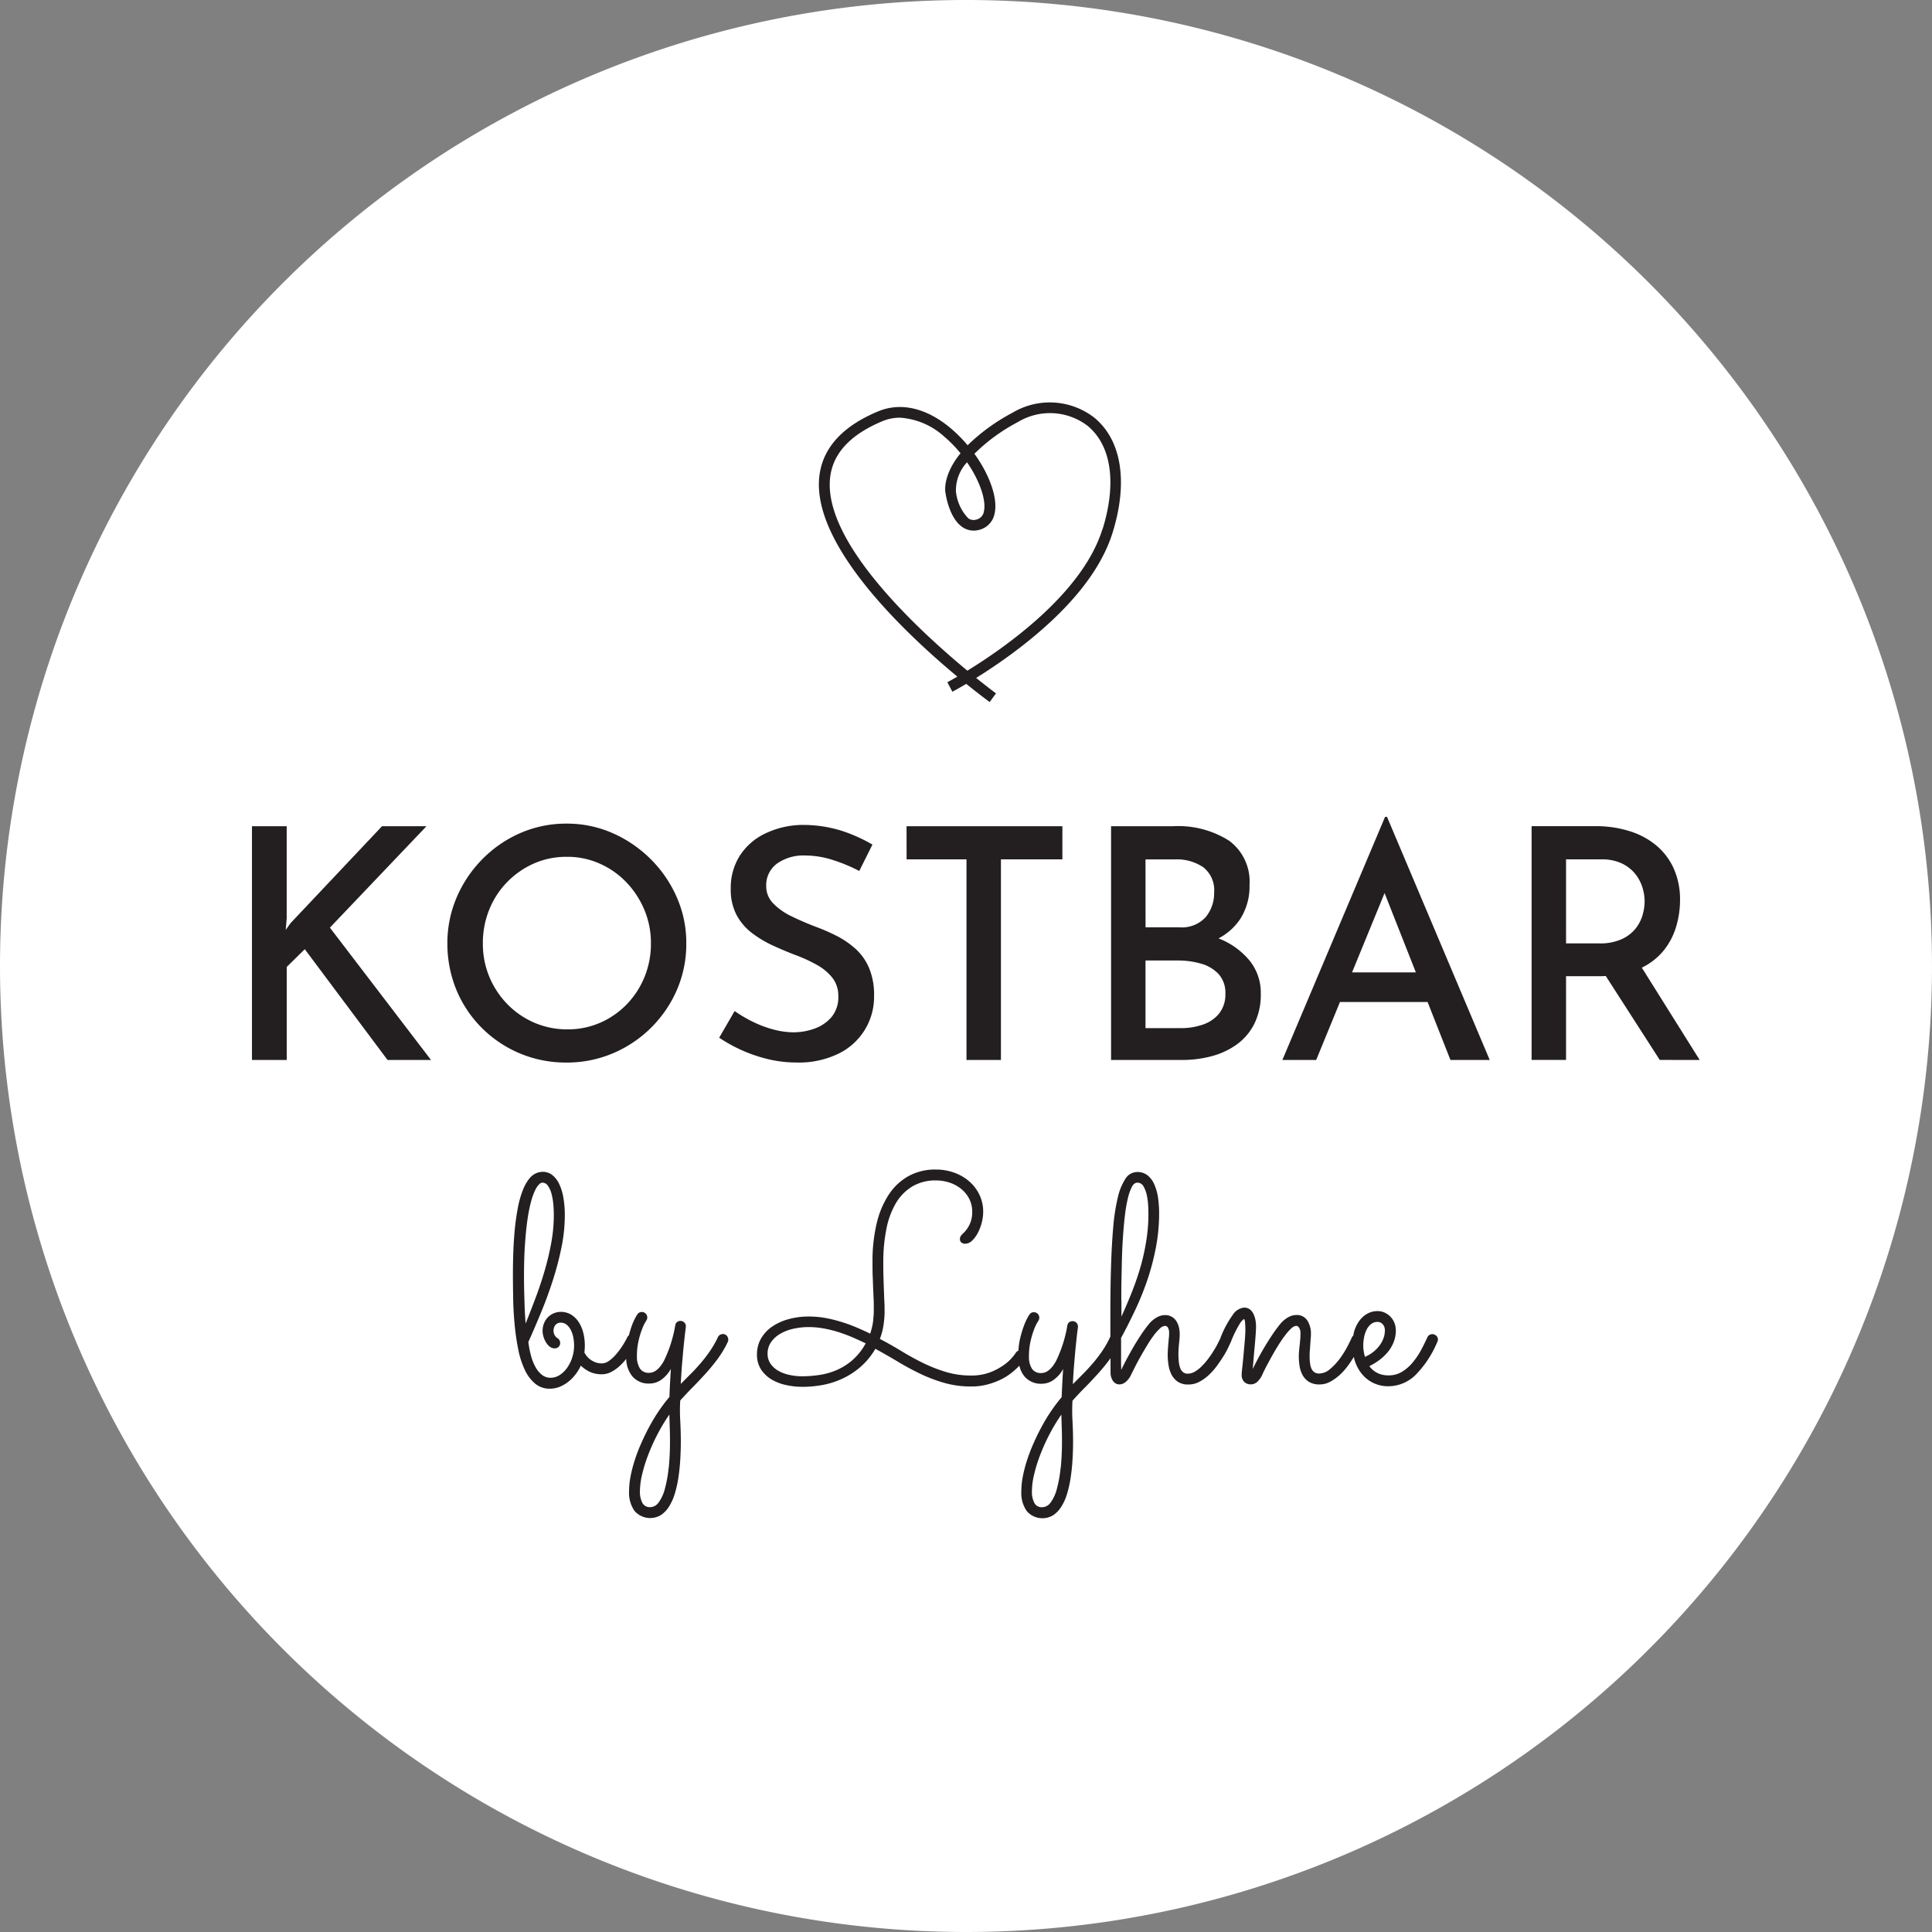
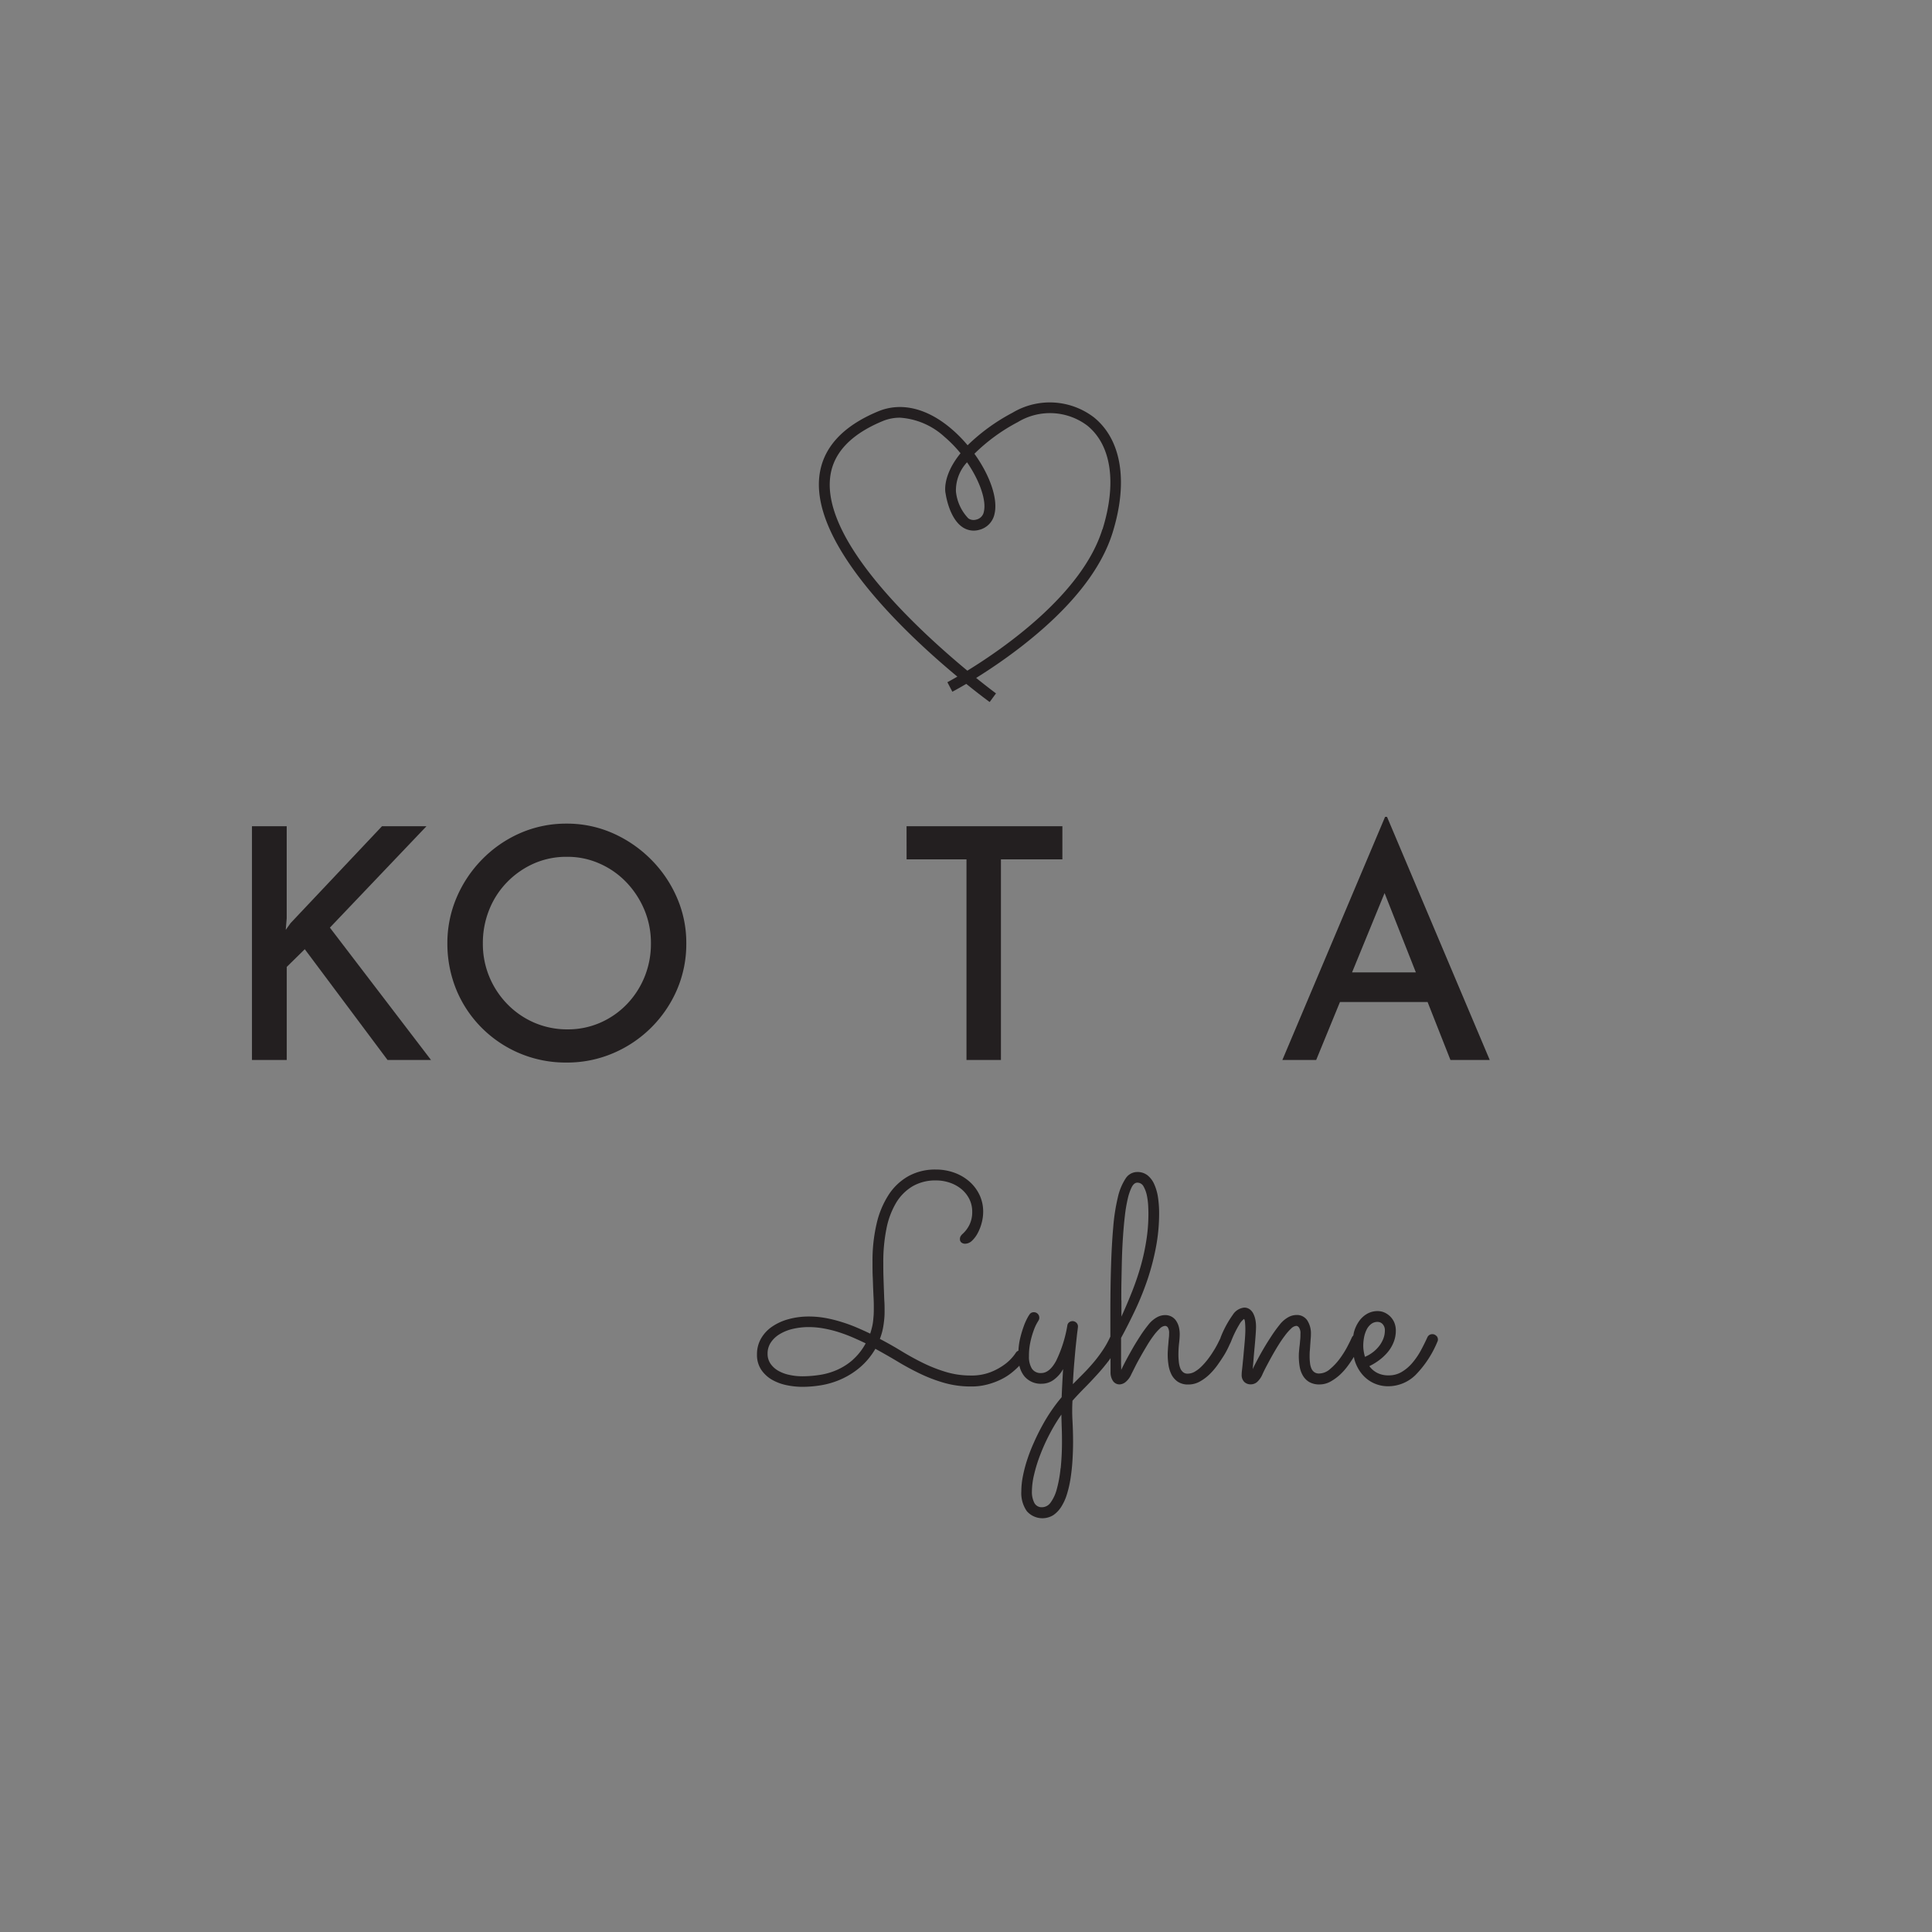
<svg xmlns="http://www.w3.org/2000/svg" id="Layer_1-2" width="176.04" height="176.04" viewBox="0 0 176.04 176.04">
  <rect x="0" y="0" width="176.04" height="176.04" fill="#808080" stroke="none" />
-   <path id="Path_1" data-name="Path 1" d="M88.02,176.04A88.02,88.02,0,1,0,0,88.02a88.021,88.021,0,0,0,88.02,88.02" fill="#fff" />
  <path id="Path_2" data-name="Path 2" d="M177.649,76.355a6.617,6.617,0,0,0-7.423-.421,17.689,17.689,0,0,0-4.088,2.963,12.214,12.214,0,0,0-1.5-1.516c-2.21-1.878-4.572-2.435-6.646-1.575-3.252,1.35-5.051,3.33-5.359,5.883-.748,6.279,7.858,14.372,12.572,18.289-.557.323-.89.5-.91.509l.455.866c.049-.024.518-.274,1.267-.714,1.178.954,1.99,1.55,2.132,1.653l.577-.787c-.034-.024-.729-.538-1.809-1.408a48.85,48.85,0,0,0,4.156-2.89c4.43-3.447,7.218-6.934,8.279-10.357,1.433-4.621.817-8.45-1.7-10.494Zm-10.025,8.572a.9.9,0,0,1-.7.743.837.837,0,0,1-.719-.112,4.137,4.137,0,0,1-1.13-2.45,3.75,3.75,0,0,1,1.012-2.66c1.174,1.707,1.77,3.491,1.535,4.484Zm10.792,1.633c-1.819,5.858-8.919,10.8-12.3,12.875-4.509-3.736-13.208-11.76-12.5-17.633.259-2.181,1.863-3.892,4.763-5.1a4.118,4.118,0,0,1,1.594-.318,6.636,6.636,0,0,1,4.049,1.736,11.562,11.562,0,0,1,1.472,1.506c-1.7,2.088-1.384,3.584-1.364,3.648.034.23.357,2.289,1.545,3.086a1.82,1.82,0,0,0,1.5.249,1.888,1.888,0,0,0,1.418-1.467c.328-1.4-.45-3.55-1.834-5.472a16.557,16.557,0,0,1,3.956-2.885,5.652,5.652,0,0,1,6.333.323c2.191,1.78,2.694,5.227,1.384,9.447Z" transform="translate(-77.972 -38.325)" fill="#231f20" />
  <path id="Path_3" data-name="Path 3" d="M202.958,233.084a.463.463,0,0,0-.362-.156.488.488,0,0,0-.264.073.5.5,0,0,0-.186.215c-.186.411-.391.822-.616,1.237a6.624,6.624,0,0,1-.773,1.115,3.81,3.81,0,0,1-.958.807,2.269,2.269,0,0,1-1.169.308,2.228,2.228,0,0,1-1.061-.23,2.044,2.044,0,0,1-.709-.611,5.493,5.493,0,0,0,.958-.592,4.467,4.467,0,0,0,.768-.748,3.287,3.287,0,0,0,.5-.88,2.778,2.778,0,0,0,.186-1.012,1.907,1.907,0,0,0-.142-.748,1.762,1.762,0,0,0-.381-.557,1.789,1.789,0,0,0-.533-.357,1.515,1.515,0,0,0-.6-.122,1.911,1.911,0,0,0-.939.235,2.276,2.276,0,0,0-.733.655,3.166,3.166,0,0,0-.474.983c-.034.112-.049.235-.073.357a.572.572,0,0,0-.132.171c-.1.23-.245.523-.44.895a8.8,8.8,0,0,1-.694,1.086,5.414,5.414,0,0,1-.875.919,1.515,1.515,0,0,1-.973.386.728.728,0,0,1-.445-.127.817.817,0,0,1-.264-.342,1.69,1.69,0,0,1-.122-.5,4.819,4.819,0,0,1-.034-.606c0-.166,0-.342.02-.533s.024-.377.039-.557.024-.357.039-.518.02-.3.02-.416a2.184,2.184,0,0,0-.328-1.232,1.13,1.13,0,0,0-1.012-.5,1.56,1.56,0,0,0-.729.205,2.6,2.6,0,0,0-.768.665c-.254.318-.5.65-.729,1s-.455.7-.665,1.056-.406.7-.592,1.051-.347.665-.484.954c.024-.254.054-.567.083-.944s.064-.753.1-1.134.064-.738.088-1.071.034-.577.034-.734a3.208,3.208,0,0,0-.059-.616,2.161,2.161,0,0,0-.186-.553,1.118,1.118,0,0,0-.333-.4.851.851,0,0,0-.513-.152,1.4,1.4,0,0,0-1.032.665,9.359,9.359,0,0,0-1.11,2.068c0,.015,0,.029-.01.049-.068.142-.152.308-.254.513a7.973,7.973,0,0,1-.4.694c-.147.24-.318.484-.5.724a6.344,6.344,0,0,1-.577.655,2.974,2.974,0,0,1-.616.474,1.284,1.284,0,0,1-.631.176.63.63,0,0,1-.445-.152.908.908,0,0,1-.254-.391,2.249,2.249,0,0,1-.117-.553c-.02-.205-.034-.416-.034-.626a9.171,9.171,0,0,1,.059-1.056,7.38,7.38,0,0,0,.059-.807,2.763,2.763,0,0,0-.083-.685,1.847,1.847,0,0,0-.249-.553,1.2,1.2,0,0,0-.421-.377,1.235,1.235,0,0,0-.6-.137,1.575,1.575,0,0,0-.729.205,2.6,2.6,0,0,0-.768.665c-.254.318-.5.65-.733,1.012s-.46.719-.67,1.086-.406.719-.592,1.066-.347.665-.484.963l-.015-.616v-2.3c.465-.851.9-1.721,1.325-2.621a26.445,26.445,0,0,0,1.105-2.763,22.272,22.272,0,0,0,.753-2.91,16.484,16.484,0,0,0,.284-3.042,9.859,9.859,0,0,0-.1-1.452,4.566,4.566,0,0,0-.342-1.208,2.142,2.142,0,0,0-.616-.822,1.467,1.467,0,0,0-.934-.3,1.264,1.264,0,0,0-1.071.606,5.2,5.2,0,0,0-.7,1.712,17.541,17.541,0,0,0-.416,2.68q-.139,1.57-.2,3.506t-.064,4.191c0,.753,0,1.526,0,2.318a.276.276,0,0,0-.039.064,8.373,8.373,0,0,1-.689,1.213,12.212,12.212,0,0,1-.836,1.1c-.3.352-.606.685-.919,1s-.626.631-.934.939c.034-.709.078-1.379.132-2s.1-1.174.152-1.648.088-.851.127-1.134.054-.44.054-.465a.465.465,0,0,0-.147-.352.5.5,0,0,0-.665-.029.437.437,0,0,0-.156.284,11.79,11.79,0,0,1-1.022,3.223c-.4.738-.856,1.11-1.355,1.11a.946.946,0,0,1-.856-.406,2.053,2.053,0,0,1-.264-1.13,5.871,5.871,0,0,1,.137-1.325,7.694,7.694,0,0,1,.3-1.037,4.231,4.231,0,0,1,.3-.665c.093-.152.132-.225.127-.215a.453.453,0,0,0,.078-.264.488.488,0,0,0-.137-.347.475.475,0,0,0-.362-.152.448.448,0,0,0-.406.225,2.148,2.148,0,0,0-.156.254,5.317,5.317,0,0,0-.347.773,10.221,10.221,0,0,0-.357,1.208,6.3,6.3,0,0,0-.137,1.046.462.462,0,0,0-.249.205,3.541,3.541,0,0,1-.249.333,4.145,4.145,0,0,1-.753.709,5.6,5.6,0,0,1-1.271.7,4.785,4.785,0,0,1-1.819.313,7.8,7.8,0,0,1-2.264-.323,13.709,13.709,0,0,1-2.073-.812q-1-.491-1.976-1.086t-1.971-1.115c.068-.176.132-.372.191-.582a5.993,5.993,0,0,0,.137-.655c.034-.225.059-.44.078-.655s.024-.416.024-.6c0-.313,0-.626-.02-.924s-.024-.626-.039-.963-.024-.719-.039-1.13-.02-.89-.02-1.433a15.291,15.291,0,0,1,.284-3.081,7.382,7.382,0,0,1,.875-2.362,4.357,4.357,0,0,1,1.5-1.516,4.121,4.121,0,0,1,2.142-.538,3.869,3.869,0,0,1,1.257.205,3.372,3.372,0,0,1,1.051.577,2.833,2.833,0,0,1,.724.9,2.56,2.56,0,0,1,.269,1.188,2.6,2.6,0,0,1-.244,1.154,2.723,2.723,0,0,1-.626.841,1,1,0,0,0-.176.205.47.47,0,0,0-.073.269.376.376,0,0,0,.147.328.555.555,0,0,0,.328.1.926.926,0,0,0,.626-.274,2.668,2.668,0,0,0,.523-.7,4.21,4.21,0,0,0,.362-.939,3.954,3.954,0,0,0,.132-.988,3.544,3.544,0,0,0-.347-1.575,3.785,3.785,0,0,0-.944-1.223,4.275,4.275,0,0,0-1.379-.787,4.877,4.877,0,0,0-1.648-.274,5.017,5.017,0,0,0-2.509.611,5.182,5.182,0,0,0-1.8,1.711,8.232,8.232,0,0,0-1.09,2.645,14.771,14.771,0,0,0-.367,3.418c0,.543,0,1.007.02,1.4s.024.738.039,1.051.024.6.039.861.02.538.02.826c0,.308,0,.577-.02.807s-.034.44-.064.631a4.375,4.375,0,0,1-.108.518c-.039.156-.083.313-.137.474-.391-.191-.817-.381-1.262-.572a13.984,13.984,0,0,0-1.379-.5,12.1,12.1,0,0,0-1.452-.357,8.5,8.5,0,0,0-1.491-.132,6.892,6.892,0,0,0-1.863.244,4.9,4.9,0,0,0-1.506.689,3.292,3.292,0,0,0-1,1.086,2.851,2.851,0,0,0-.362,1.423,2.445,2.445,0,0,0,.381,1.4,3.019,3.019,0,0,0,.978.914,4.521,4.521,0,0,0,1.34.5,7.175,7.175,0,0,0,1.462.152,10.7,10.7,0,0,0,1.633-.137,7.523,7.523,0,0,0,1.785-.518,7.154,7.154,0,0,0,1.731-1.056,6.527,6.527,0,0,0,1.477-1.755c.7.386,1.389.777,2.064,1.183s1.359.773,2.054,1.105a13.84,13.84,0,0,0,2.176.822,8.765,8.765,0,0,0,2.416.323,5.609,5.609,0,0,0,1.511-.186,6.549,6.549,0,0,0,1.227-.455,5.115,5.115,0,0,0,.944-.592,7.277,7.277,0,0,0,.67-.6c.02-.024.039-.039.059-.064a2.362,2.362,0,0,0,.465.978,1.943,1.943,0,0,0,1.565.67,1.854,1.854,0,0,0,1.11-.367,2.939,2.939,0,0,0,.846-.973c-.024.386-.049.8-.073,1.257s-.044.885-.059,1.306a14.621,14.621,0,0,0-.934,1.227,15.736,15.736,0,0,0-.866,1.423c-.274.5-.523,1.012-.753,1.535a15.308,15.308,0,0,0-.6,1.555,12.435,12.435,0,0,0-.386,1.491,7.147,7.147,0,0,0-.137,1.355,2.874,2.874,0,0,0,.5,1.8,1.886,1.886,0,0,0,2.416.362,2.612,2.612,0,0,0,.733-.777,4.645,4.645,0,0,0,.518-1.164,10.022,10.022,0,0,0,.323-1.438c.078-.513.137-1.046.171-1.609s.054-1.12.054-1.682c0-.685-.02-1.33-.054-1.936a16.127,16.127,0,0,1,0-1.819q.535-.6,1.13-1.2c.4-.4.782-.812,1.169-1.237s.753-.875,1.105-1.345a1.111,1.111,0,0,0,.064-.1V236.4a1.387,1.387,0,0,0,.215.782.709.709,0,0,0,.626.323.929.929,0,0,0,.5-.191,1.885,1.885,0,0,0,.557-.743c.1-.191.22-.435.367-.729s.318-.6.5-.924.377-.65.572-.978a9.922,9.922,0,0,1,.592-.885,4.48,4.48,0,0,1,.562-.636.762.762,0,0,1,.479-.245.313.313,0,0,1,.254.147.969.969,0,0,1,.112.553c0,.1,0,.235-.02.386s-.029.318-.044.494-.034.352-.044.533-.02.347-.02.5a6.28,6.28,0,0,0,.073.944,2.942,2.942,0,0,0,.274.88,1.786,1.786,0,0,0,.572.65,1.662,1.662,0,0,0,.973.254,2.111,2.111,0,0,0,1.007-.254,4.2,4.2,0,0,0,.895-.655,6.456,6.456,0,0,0,.753-.875c.225-.318.425-.616.6-.9a7.587,7.587,0,0,0,.406-.763c.1-.22.171-.362.205-.435a9.934,9.934,0,0,1,.773-1.594,1.559,1.559,0,0,1,.421-.494q.081.066.1.367c.015.2.024.411.024.631,0,.166-.01.372-.024.616s-.039.509-.064.792-.054.572-.078.861-.054.557-.078.807-.049.465-.068.641a3.558,3.558,0,0,0-.024.362.886.886,0,0,0,.23.65.83.83,0,0,0,.611.23.9.9,0,0,0,.538-.191,1.972,1.972,0,0,0,.523-.743c.088-.191.205-.435.362-.729s.318-.6.5-.924.372-.65.577-.978.406-.626.606-.885a4.478,4.478,0,0,1,.562-.636.773.773,0,0,1,.479-.245.346.346,0,0,1,.235.152.9.9,0,0,1,.132.572c0,.166,0,.342-.02.523s-.029.367-.054.553-.039.357-.054.523-.02.318-.02.445a5.721,5.721,0,0,0,.073.914,2.435,2.435,0,0,0,.284.826,1.66,1.66,0,0,0,.577.6,1.794,1.794,0,0,0,.958.23,2.035,2.035,0,0,0,1-.264,4.563,4.563,0,0,0,.895-.655,5.914,5.914,0,0,0,.753-.875c.181-.249.333-.489.479-.714.02.093.034.186.059.274a3.669,3.669,0,0,0,.606,1.2,3.09,3.09,0,0,0,1.037.866,3.129,3.129,0,0,0,1.5.333,3.567,3.567,0,0,0,2.425-1.037,9.5,9.5,0,0,0,1.976-3.007.509.509,0,0,0,.039-.1.369.369,0,0,0,.015-.112.51.51,0,0,0-.137-.342Zm-28.7-3.242c0-.567,0-1.178.015-1.834s.024-1.325.044-2.015.054-1.364.1-2.024.1-1.276.171-1.863a13.085,13.085,0,0,1,.264-1.545,4.7,4.7,0,0,1,.367-1.051c.142-.259.308-.386.5-.386a.631.631,0,0,1,.572.357,2.843,2.843,0,0,1,.3.826,6.173,6.173,0,0,1,.117.934c.015.308.02.528.02.67a15.269,15.269,0,0,1-.186,2.45,19.77,19.77,0,0,1-.5,2.318q-.323,1.144-.773,2.293c-.3.768-.636,1.55-1,2.357v-1.482ZM149.8,235.26a5.575,5.575,0,0,1-1.433.919,6.182,6.182,0,0,1-1.575.46,10.393,10.393,0,0,1-1.575.127,5.41,5.41,0,0,1-1.208-.127,3.436,3.436,0,0,1-1.017-.381,2.175,2.175,0,0,1-.7-.641,1.584,1.584,0,0,1-.264-.914,1.8,1.8,0,0,1,.293-1.012,2.524,2.524,0,0,1,.807-.763,4.037,4.037,0,0,1,1.193-.479,6.333,6.333,0,0,1,1.457-.166,7.725,7.725,0,0,1,1.374.127,11.023,11.023,0,0,1,1.345.333c.44.142.866.3,1.281.479s.812.362,1.188.543a5.442,5.442,0,0,1-1.169,1.491Zm18.924,9.888a11.241,11.241,0,0,1-.347,1.912,3.646,3.646,0,0,1-.562,1.213.969.969,0,0,1-.768.425.755.755,0,0,1-.709-.386,2.181,2.181,0,0,1-.225-1.071,6.716,6.716,0,0,1,.2-1.521,13.4,13.4,0,0,1,.553-1.785,17.527,17.527,0,0,1,.846-1.878,16.115,16.115,0,0,1,1.086-1.8c.01.435.02.851.034,1.232s.02.768.02,1.144a24.314,24.314,0,0,1-.117,2.513Zm27.624-10.655a3.041,3.041,0,0,1-.044-.5,4.119,4.119,0,0,1,.073-.768,2.769,2.769,0,0,1,.23-.7,1.469,1.469,0,0,1,.406-.513.936.936,0,0,1,.6-.2.617.617,0,0,1,.46.205.82.82,0,0,1,.2.6,1.994,1.994,0,0,1-.132.7,2.693,2.693,0,0,1-.367.665,3.038,3.038,0,0,1-.572.577,3.3,3.3,0,0,1-.743.435,4.694,4.694,0,0,1-.112-.5Z" transform="translate(-72.087 -111.362)" fill="#231f20" />
-   <path id="Path_4" data-name="Path 4" d="M114.695,233.137a.488.488,0,0,0-.264.073.5.5,0,0,0-.186.215,8.376,8.376,0,0,1-.689,1.213,12.213,12.213,0,0,1-.836,1.1c-.3.347-.6.685-.919,1s-.626.631-.934.939c.034-.709.078-1.379.132-2s.1-1.174.152-1.648.088-.851.127-1.134.054-.44.054-.465a.465.465,0,0,0-.147-.352.476.476,0,0,0-.352-.142.463.463,0,0,0-.313.112.436.436,0,0,0-.156.284,11.79,11.79,0,0,1-1.022,3.223c-.4.738-.856,1.11-1.355,1.11a.938.938,0,0,1-.851-.406,2.053,2.053,0,0,1-.264-1.13,5.869,5.869,0,0,1,.137-1.325,7.7,7.7,0,0,1,.3-1.037,4.744,4.744,0,0,1,.3-.665c.093-.152.132-.225.127-.215a.453.453,0,0,0,.078-.264.487.487,0,0,0-.137-.347.475.475,0,0,0-.362-.152.448.448,0,0,0-.406.225,2.142,2.142,0,0,0-.156.254,5.319,5.319,0,0,0-.347.773,8.981,8.981,0,0,0-.264.87.473.473,0,0,0-.147.176,7.2,7.2,0,0,1-.435.768,7.019,7.019,0,0,1-.572.773,3.686,3.686,0,0,1-.645.6,1.124,1.124,0,0,1-.65.244,1.652,1.652,0,0,1-.645-.117,2.085,2.085,0,0,1-.474-.274,1.806,1.806,0,0,1-.318-.328,2.436,2.436,0,0,1-.171-.274,5.58,5.58,0,0,0,.039-.645,4.761,4.761,0,0,0-.132-1.115,3.276,3.276,0,0,0-.406-.983,2.278,2.278,0,0,0-.689-.694,1.773,1.773,0,0,0-.978-.264,1.567,1.567,0,0,0-.621.127,1.722,1.722,0,0,0-.528.352,1.668,1.668,0,0,0-.362.553,1.845,1.845,0,0,0-.054,1.218,2.134,2.134,0,0,0,.225.518,1.46,1.46,0,0,0,.347.4.721.721,0,0,0,.465.156.487.487,0,0,0,.333-.132.439.439,0,0,0,.152-.352.5.5,0,0,0-.225-.435.8.8,0,0,1-.3-.328.9.9,0,0,1-.078-.367.8.8,0,0,1,.015-.156.834.834,0,0,1,.078-.244.7.7,0,0,1,.2-.225.584.584,0,0,1,.367-.1.817.817,0,0,1,.538.186,1.562,1.562,0,0,1,.377.479,2.453,2.453,0,0,1,.225.67,3.868,3.868,0,0,1,.073.743,3.482,3.482,0,0,1-.166,1.076,3.415,3.415,0,0,1-.455.939,2.475,2.475,0,0,1-.685.67,1.514,1.514,0,0,1-.841.254,1.22,1.22,0,0,1-.787-.269,2.321,2.321,0,0,1-.592-.724,4.537,4.537,0,0,1-.406-1.037,8.658,8.658,0,0,1-.235-1.227c.386-.861.773-1.765,1.169-2.724s.753-1.936,1.071-2.929a27.727,27.727,0,0,0,.782-2.988,14.726,14.726,0,0,0,.3-2.9,9.133,9.133,0,0,0-.132-1.614,4.761,4.761,0,0,0-.386-1.257,2.236,2.236,0,0,0-.631-.807,1.384,1.384,0,0,0-.861-.288,1.59,1.59,0,0,0-.616.132,1.683,1.683,0,0,0-.616.494,3.957,3.957,0,0,0-.572,1.012,9.089,9.089,0,0,0-.474,1.692,22.515,22.515,0,0,0-.323,2.533q-.117,1.489-.117,3.526c0,.709.01,1.457.024,2.245s.064,1.57.137,2.337a21.137,21.137,0,0,0,.323,2.205,7.853,7.853,0,0,0,.587,1.844,3.634,3.634,0,0,0,.939,1.267,2.043,2.043,0,0,0,1.364.474,2.4,2.4,0,0,0,.846-.156,3.269,3.269,0,0,0,.782-.44,3.745,3.745,0,0,0,.67-.665,4.157,4.157,0,0,0,.513-.841,3.083,3.083,0,0,0,.773.543,2.516,2.516,0,0,0,1.154.245,1.807,1.807,0,0,0,.817-.2,3.35,3.35,0,0,0,.733-.5,4.785,4.785,0,0,0,.631-.665c.01-.015.02-.024.029-.039a2.618,2.618,0,0,0,.548,1.579,1.937,1.937,0,0,0,1.565.67,1.854,1.854,0,0,0,1.11-.367,2.939,2.939,0,0,0,.846-.973c-.024.386-.049.8-.073,1.257s-.044.885-.059,1.306a14.617,14.617,0,0,0-.934,1.227,15.729,15.729,0,0,0-.866,1.423c-.274.5-.523,1.012-.753,1.535a15.32,15.32,0,0,0-.6,1.555,12.439,12.439,0,0,0-.386,1.491,7.146,7.146,0,0,0-.137,1.355,2.874,2.874,0,0,0,.5,1.8,1.886,1.886,0,0,0,2.416.362,2.552,2.552,0,0,0,.733-.777,4.646,4.646,0,0,0,.518-1.164,10.021,10.021,0,0,0,.323-1.438c.078-.513.137-1.046.171-1.609s.054-1.12.054-1.682c0-.685-.02-1.33-.054-1.936a16.123,16.123,0,0,1,0-1.819q.535-.6,1.13-1.2c.391-.4.782-.812,1.169-1.237s.753-.875,1.105-1.345a9.456,9.456,0,0,0,.934-1.565.517.517,0,0,0,.039-.2.528.528,0,0,0-.137-.357.463.463,0,0,0-.362-.156Zm-18.02-1.746c-.02-.318-.034-.66-.044-1.037s-.024-.773-.034-1.188-.015-.826-.015-1.227q0-1.812.1-3.154c.068-.895.147-1.658.249-2.293a12.931,12.931,0,0,1,.333-1.57,5.431,5.431,0,0,1,.367-.963,1.716,1.716,0,0,1,.347-.484.463.463,0,0,1,.269-.137.617.617,0,0,1,.518.289,2.25,2.25,0,0,1,.323.724,5.847,5.847,0,0,1,.166.954c.029.347.044.675.044.993a14.076,14.076,0,0,1-.235,2.533,24.4,24.4,0,0,1-.606,2.548c-.244.841-.523,1.667-.826,2.474s-.606,1.584-.9,2.318c-.02-.2-.034-.46-.054-.773Zm13.081,13.966a11.243,11.243,0,0,1-.347,1.912,3.648,3.648,0,0,1-.562,1.213.969.969,0,0,1-.768.425.755.755,0,0,1-.709-.386,2.181,2.181,0,0,1-.225-1.071,6.716,6.716,0,0,1,.2-1.521,13.4,13.4,0,0,1,.553-1.785,17.535,17.535,0,0,1,.846-1.878,16.117,16.117,0,0,1,1.086-1.8c.01.435.02.851.034,1.232s.02.768.02,1.144a24.32,24.32,0,0,1-.117,2.513Z" transform="translate(-48.836 -111.577)" fill="#231f20" />
  <path id="Path_5" data-name="Path 5" d="M101.913,156.727a11.386,11.386,0,0,0-3.491-2.391,10.3,10.3,0,0,0-4.2-.866,10.434,10.434,0,0,0-4.225.866,11.03,11.03,0,0,0-3.462,2.391,11.21,11.21,0,0,0-2.333,3.491,10.533,10.533,0,0,0-.836,4.166,11.073,11.073,0,0,0,.836,4.269,10.65,10.65,0,0,0,2.333,3.462,10.782,10.782,0,0,0,7.687,3.125,10.643,10.643,0,0,0,4.21-.836,11.016,11.016,0,0,0,5.853-5.795,10.521,10.521,0,0,0,.851-4.225,10.241,10.241,0,0,0-.851-4.166A11.174,11.174,0,0,0,101.913,156.727Zm-.587,10.724a7.809,7.809,0,0,1-1.628,2.494,7.559,7.559,0,0,1-2.421,1.672,7.33,7.33,0,0,1-2.963.6,7.576,7.576,0,0,1-3.007-.6,7.684,7.684,0,0,1-2.45-1.672,7.888,7.888,0,0,1-1.658-2.494,7.793,7.793,0,0,1-.6-3.066,8.1,8.1,0,0,1,.572-3.051A7.619,7.619,0,0,1,88.8,158.81a7.818,7.818,0,0,1,2.435-1.7,7.324,7.324,0,0,1,3.022-.616,7.151,7.151,0,0,1,2.978.616,7.6,7.6,0,0,1,2.435,1.7,8.2,8.2,0,0,1,1.643,2.509,7.794,7.794,0,0,1,.6,3.066A7.963,7.963,0,0,1,101.326,167.451Z" transform="translate(-42.602 -78.423)" fill="#231f20" />
-   <path id="Path_6" data-name="Path 6" d="M146.436,165.006a7.878,7.878,0,0,0-1.731-1.188,17.322,17.322,0,0,0-1.922-.836q-1.144-.44-2.171-.939a5.777,5.777,0,0,1-1.672-1.174,2.218,2.218,0,0,1-.645-1.584,2.438,2.438,0,0,1,.968-2.039,4.163,4.163,0,0,1,2.611-.748,8.211,8.211,0,0,1,2.494.411,14.769,14.769,0,0,1,2.406,1l1.2-2.406a14.393,14.393,0,0,0-2.817-1.262,11.809,11.809,0,0,0-3.726-.528,8.044,8.044,0,0,0-3.315.822,5.6,5.6,0,0,0-2.245,2.01,5.454,5.454,0,0,0-.807,2.978,4.949,4.949,0,0,0,.543,2.421,5.124,5.124,0,0,0,1.423,1.643,10.314,10.314,0,0,0,1.907,1.13q1.027.469,2.024.851a13.833,13.833,0,0,1,1.922.88,4.723,4.723,0,0,1,1.438,1.188,2.643,2.643,0,0,1,.543,1.687,2.807,2.807,0,0,1-.616,1.892,3.618,3.618,0,0,1-1.555,1.056,5.6,5.6,0,0,1-1.907.337,7.187,7.187,0,0,1-1.863-.264,10.052,10.052,0,0,1-1.892-.719,12.337,12.337,0,0,1-1.614-.954L134.01,173.1a13.842,13.842,0,0,0,2.039,1.13,13.391,13.391,0,0,0,2.406.822,11.151,11.151,0,0,0,2.626.308,8.229,8.229,0,0,0,3.8-.807,5.746,5.746,0,0,0,3.242-5.267,6.332,6.332,0,0,0-.455-2.538,5.037,5.037,0,0,0-1.232-1.746Z" transform="translate(-68.479 -78.546)" fill="#231f20" />
  <path id="Path_7" data-name="Path 7" d="M62.852,153.95H58.8l-8.333,8.831-.44.616.088-1.056V153.95H46.95v21.3h3.169v-8.479l1.643-1.614,7.54,10.093h3.961L54.05,163.192Z" transform="translate(-23.991 -78.668)" fill="#231f20" />
  <path id="Path_8" data-name="Path 8" d="M248.309,152.21l-9.359,22.152h3.081l2.166-5.281h7.985l2.083,5.281h3.579l-9.359-22.152ZM245.3,166.381l2.963-7.227,2.851,7.227Z" transform="translate(-122.103 -77.779)" fill="#231f20" />
  <path id="Path_9" data-name="Path 9" d="M168.93,156.972h5.457v18.279h3.139V156.972h5.6V153.95h-14.2Z" transform="translate(-86.323 -78.668)" fill="#231f20" />
-   <path id="Path_10" data-name="Path 10" d="M300.705,175.251l-5.271-8.411a5.922,5.922,0,0,0,1.868-1.418,6.255,6.255,0,0,0,1.232-2.23,8.39,8.39,0,0,0,.381-2.494,6.865,6.865,0,0,0-.572-2.89,5.931,5.931,0,0,0-1.584-2.1,7.089,7.089,0,0,0-2.435-1.306,10.118,10.118,0,0,0-3.1-.455H285.39v21.3h3.139v-7.628h3.11c.176,0,.342-.015.509-.02l4.919,7.648Zm-12.176-18.279h3.227a4.171,4.171,0,0,1,1.878.381,3.472,3.472,0,0,1,1.218.968,3.736,3.736,0,0,1,.645,1.232,4.349,4.349,0,0,1,.191,1.232,4.591,4.591,0,0,1-.191,1.276,3.555,3.555,0,0,1-.645,1.232,3.468,3.468,0,0,1-1.262.954,4.693,4.693,0,0,1-2.01.381h-3.051v-7.658Z" transform="translate(-145.834 -78.668)" fill="#231f20" />
-   <path id="Path_11" data-name="Path 11" d="M216.815,164.175a5.314,5.314,0,0,0,2.024-1.834,5.49,5.49,0,0,0,.807-3.022,4.627,4.627,0,0,0-1.863-4.049,8.664,8.664,0,0,0-5.09-1.32H207.03v21.3h6.484a10.345,10.345,0,0,0,2.655-.337,7.006,7.006,0,0,0,2.289-1.056,5.2,5.2,0,0,0,1.614-1.878,5.95,5.95,0,0,0,.6-2.773,4.653,4.653,0,0,0-1.042-3.037,6.877,6.877,0,0,0-2.817-2Zm-6.646-7.2h2.67a4.3,4.3,0,0,1,2.6.719,2.662,2.662,0,0,1,.983,2.3,3.426,3.426,0,0,1-.763,2.23,2.919,2.919,0,0,1-2.406.939h-3.081Zm6.734,14.01a3.222,3.222,0,0,1-1.467,1.027,6,6,0,0,1-2.068.337h-3.2v-6.161h2.993a7.438,7.438,0,0,1,2.039.279,3.5,3.5,0,0,1,1.614.939,2.546,2.546,0,0,1,.631,1.834A2.736,2.736,0,0,1,216.9,170.982Z" transform="translate(-105.792 -78.668)" fill="#231f20" />
</svg>